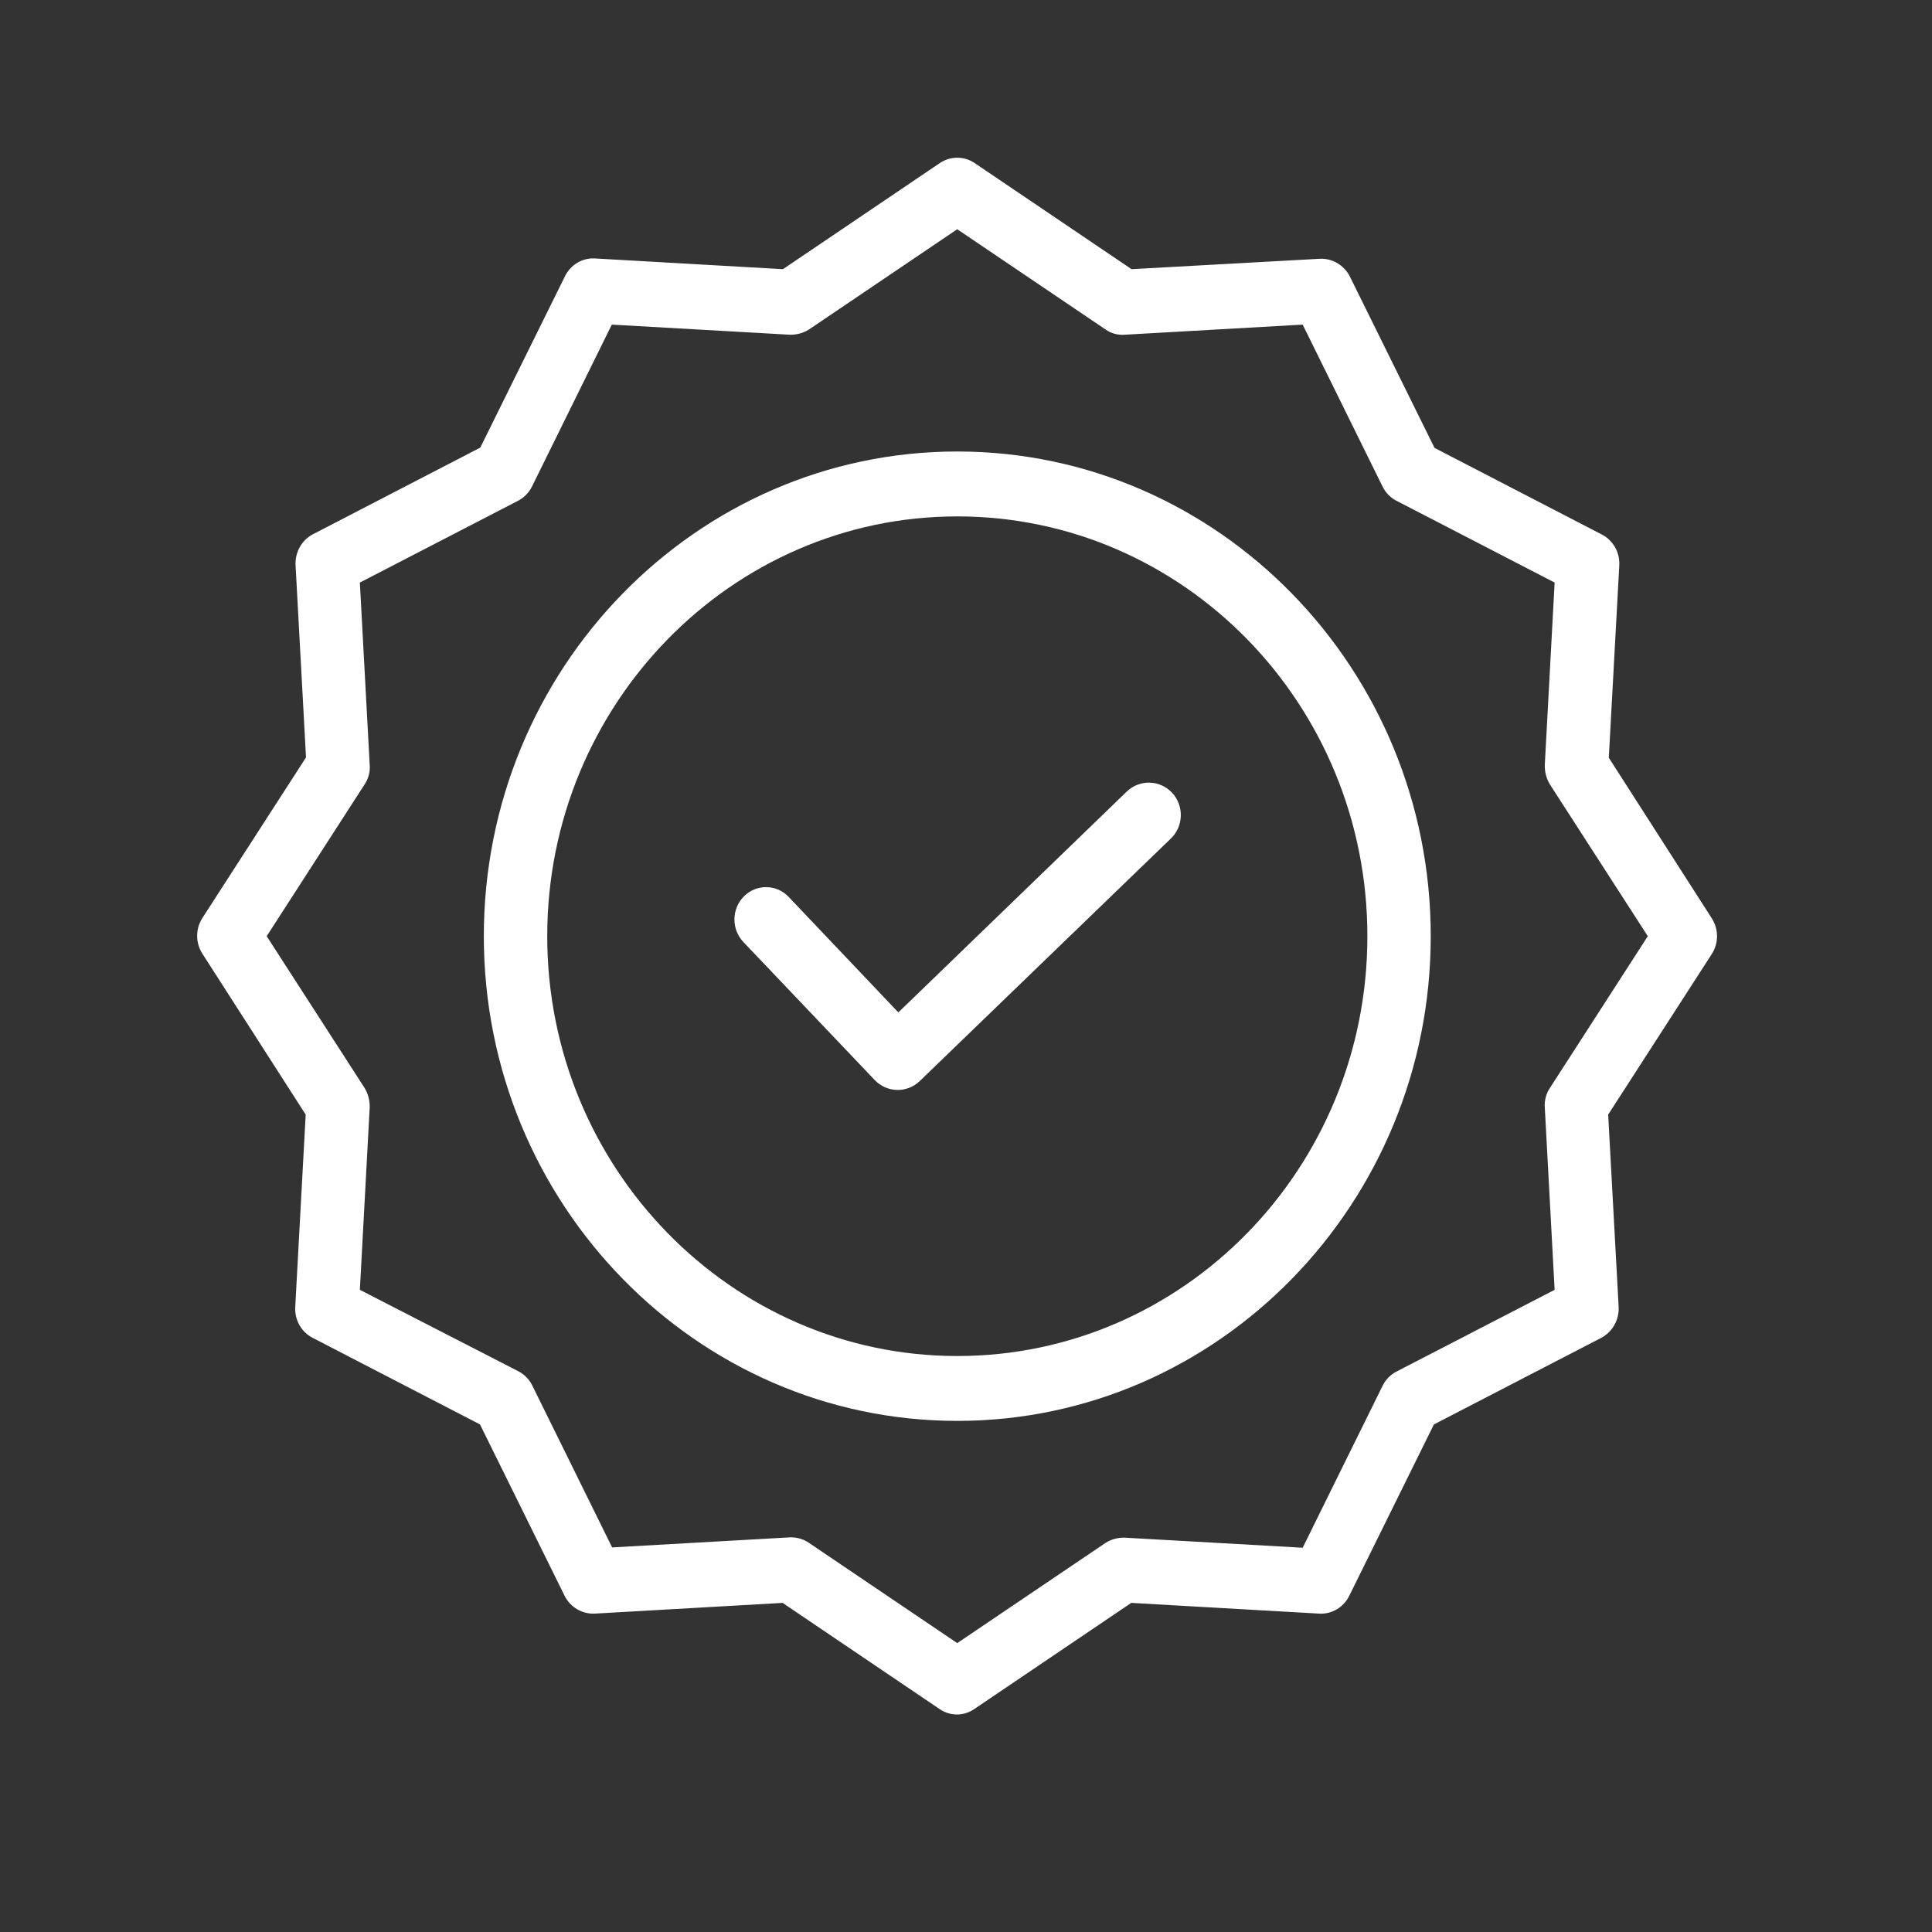
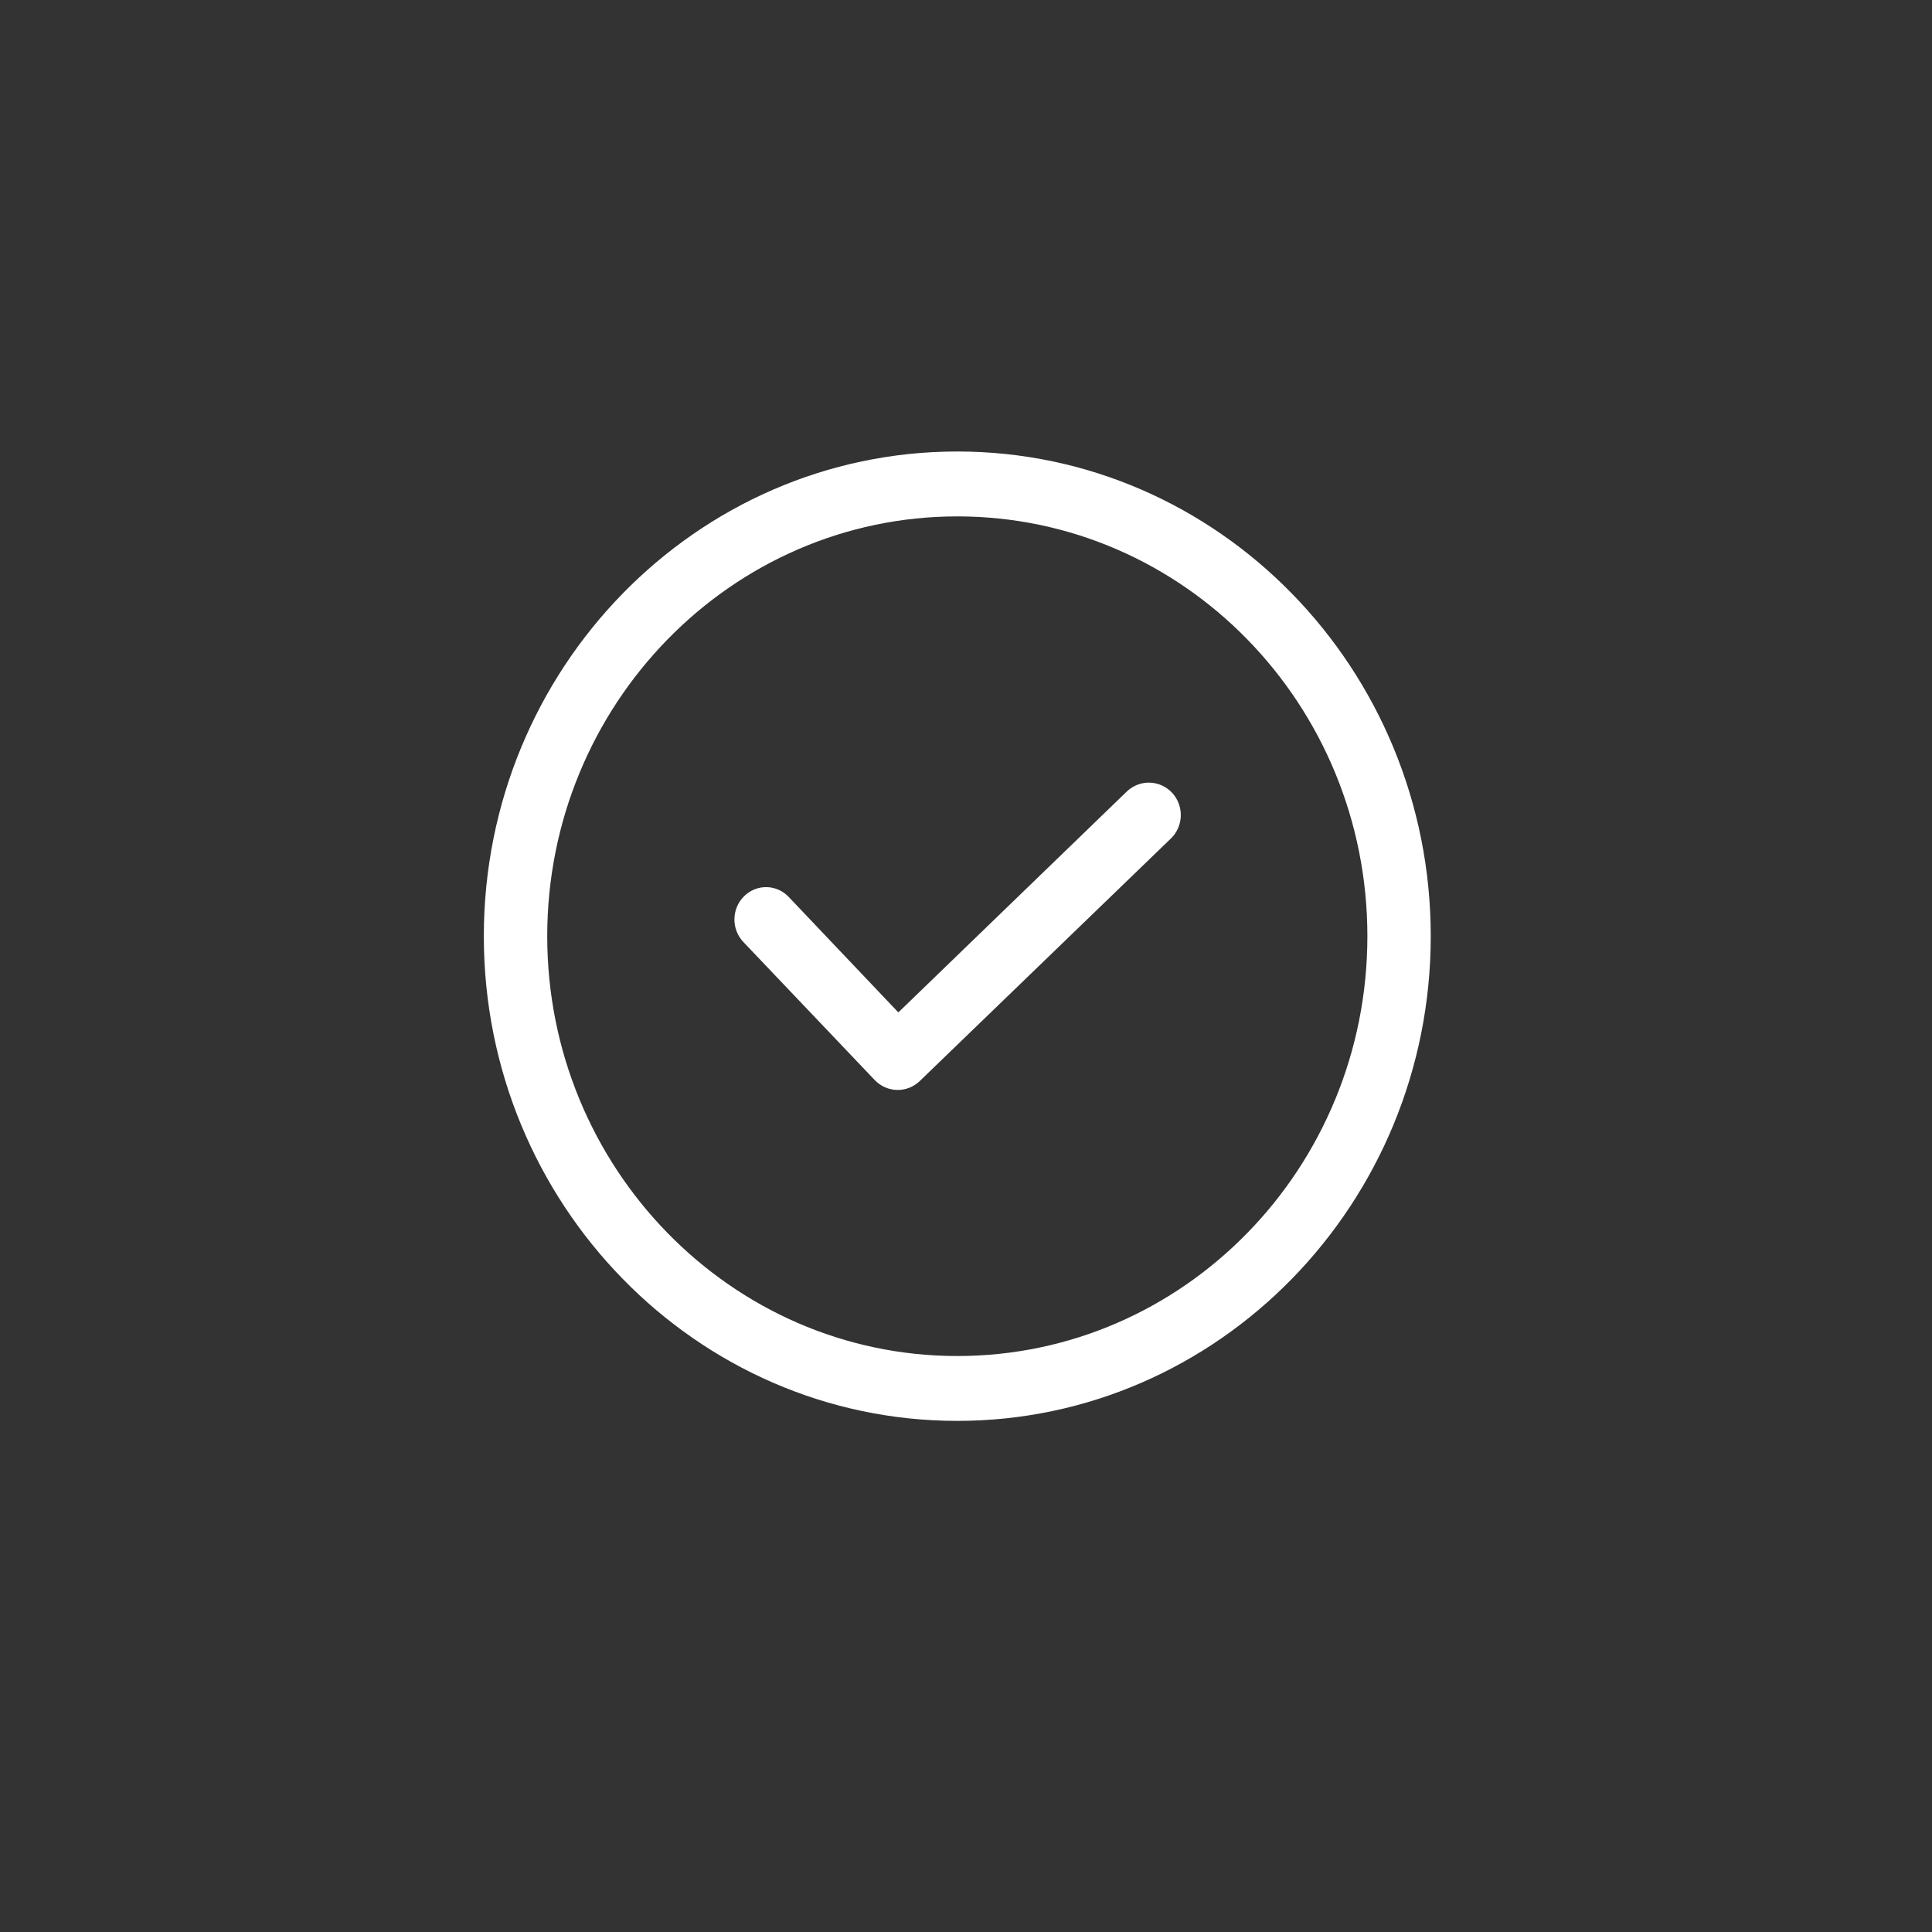
<svg xmlns="http://www.w3.org/2000/svg" width="49" height="49" viewBox="0 0 49 49" fill="none">
  <rect x="0" y="0" width="49" height="49" fill="#333333" stroke="none" />
  <path d="M28.579 20.074L22.784 25.677L20.003 22.748C19.695 22.423 19.187 22.416 18.87 22.732C18.552 23.047 18.545 23.567 18.854 23.892L22.189 27.397C22.499 27.716 23 27.727 23.323 27.422L29.696 21.267C29.851 21.118 29.942 20.911 29.948 20.694C29.953 20.476 29.875 20.265 29.728 20.107C29.418 19.777 28.907 19.762 28.579 20.074Z" fill="white" />
  <path d="M24.279 11.451C17.656 11.451 12.271 16.964 12.271 23.744C12.271 30.524 17.656 36.037 24.279 36.037C30.902 36.037 36.287 30.524 36.287 23.744C36.287 16.964 30.902 11.451 24.279 11.451ZM24.279 34.392C18.54 34.392 13.879 29.611 13.879 23.744C13.879 17.877 18.54 13.097 24.279 13.097C30.023 13.097 34.68 17.863 34.68 23.744C34.68 29.624 30.023 34.392 24.279 34.392Z" fill="white" />
-   <path d="M40.803 19.218L41.069 14.339C41.087 14.011 40.913 13.704 40.627 13.557L36.383 11.36L34.237 7.016C34.091 6.725 33.792 6.548 33.473 6.563L28.699 6.827L24.72 4.136C24.452 3.955 24.104 3.955 23.836 4.136L19.857 6.827L15.091 6.555C14.771 6.536 14.471 6.714 14.328 7.008L12.181 11.352L7.938 13.549C7.653 13.698 7.481 14.004 7.496 14.331L7.761 19.21L5.133 23.283C4.956 23.558 4.956 23.913 5.133 24.188L7.753 28.269L7.488 33.149C7.469 33.476 7.643 33.784 7.93 33.931L12.174 36.127L14.319 40.472C14.465 40.763 14.764 40.94 15.083 40.925L19.849 40.653L23.828 43.344C24.095 43.53 24.446 43.53 24.712 43.344L28.691 40.653L33.457 40.925C33.777 40.944 34.077 40.766 34.221 40.472L36.367 36.127L40.611 33.931C40.895 33.781 41.068 33.476 41.053 33.149L40.787 28.269L43.415 24.196C43.592 23.922 43.592 23.566 43.415 23.291L40.803 19.218ZM39.308 27.595C39.21 27.742 39.165 27.919 39.18 28.097L39.429 32.713L35.418 34.786C35.265 34.865 35.141 34.992 35.065 35.148L33.039 39.254L28.53 38.999C28.357 38.993 28.187 39.038 28.04 39.131L24.278 41.673L20.517 39.131C20.386 39.041 20.232 38.992 20.075 38.991H20.034L15.525 39.246L13.5 35.14C13.423 34.983 13.299 34.857 13.146 34.778L9.127 32.713L9.376 28.097C9.383 27.92 9.338 27.745 9.248 27.595L6.764 23.744L9.248 19.893C9.346 19.746 9.392 19.569 9.376 19.391L9.127 14.775L13.138 12.701C13.291 12.623 13.415 12.496 13.492 12.34L15.517 8.233L20.026 8.489C20.199 8.495 20.369 8.449 20.517 8.357L24.278 5.814L28.04 8.357C28.183 8.458 28.357 8.504 28.53 8.489L33.039 8.233L35.065 12.34C35.141 12.496 35.265 12.623 35.418 12.701L39.429 14.775L39.18 19.391C39.173 19.568 39.218 19.742 39.308 19.893L41.792 23.744L39.308 27.595Z" fill="white" />
</svg>